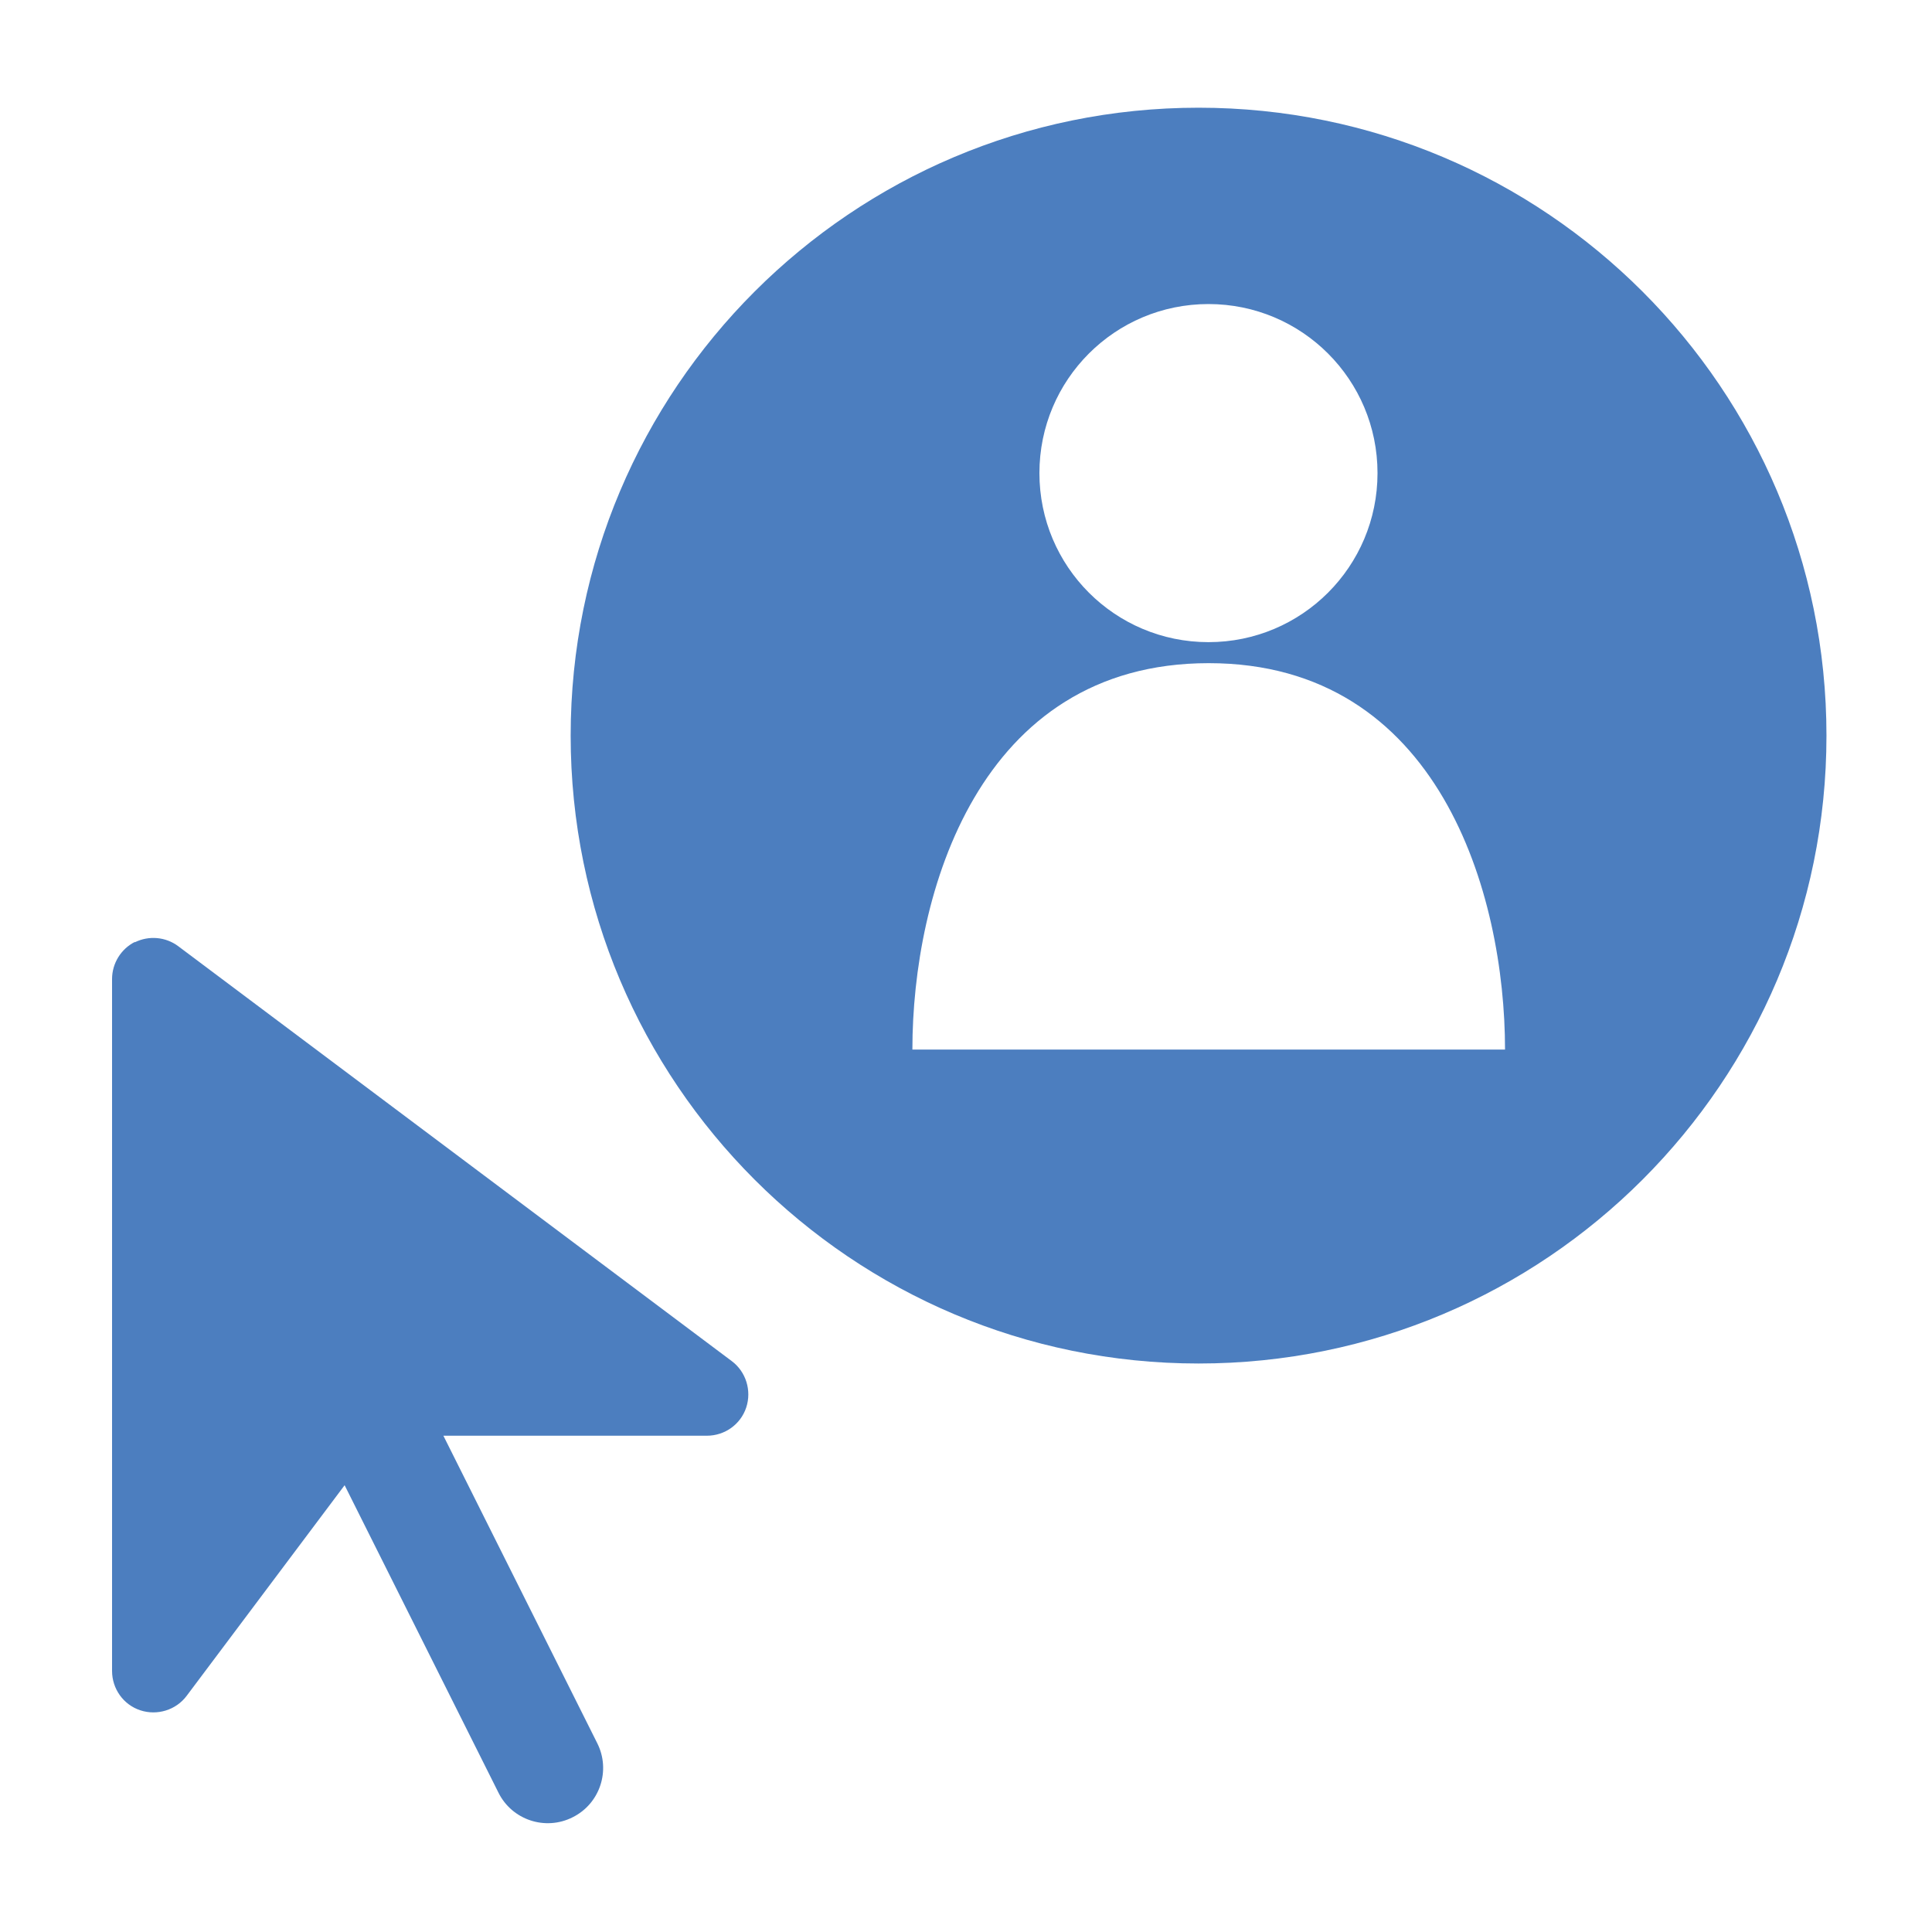
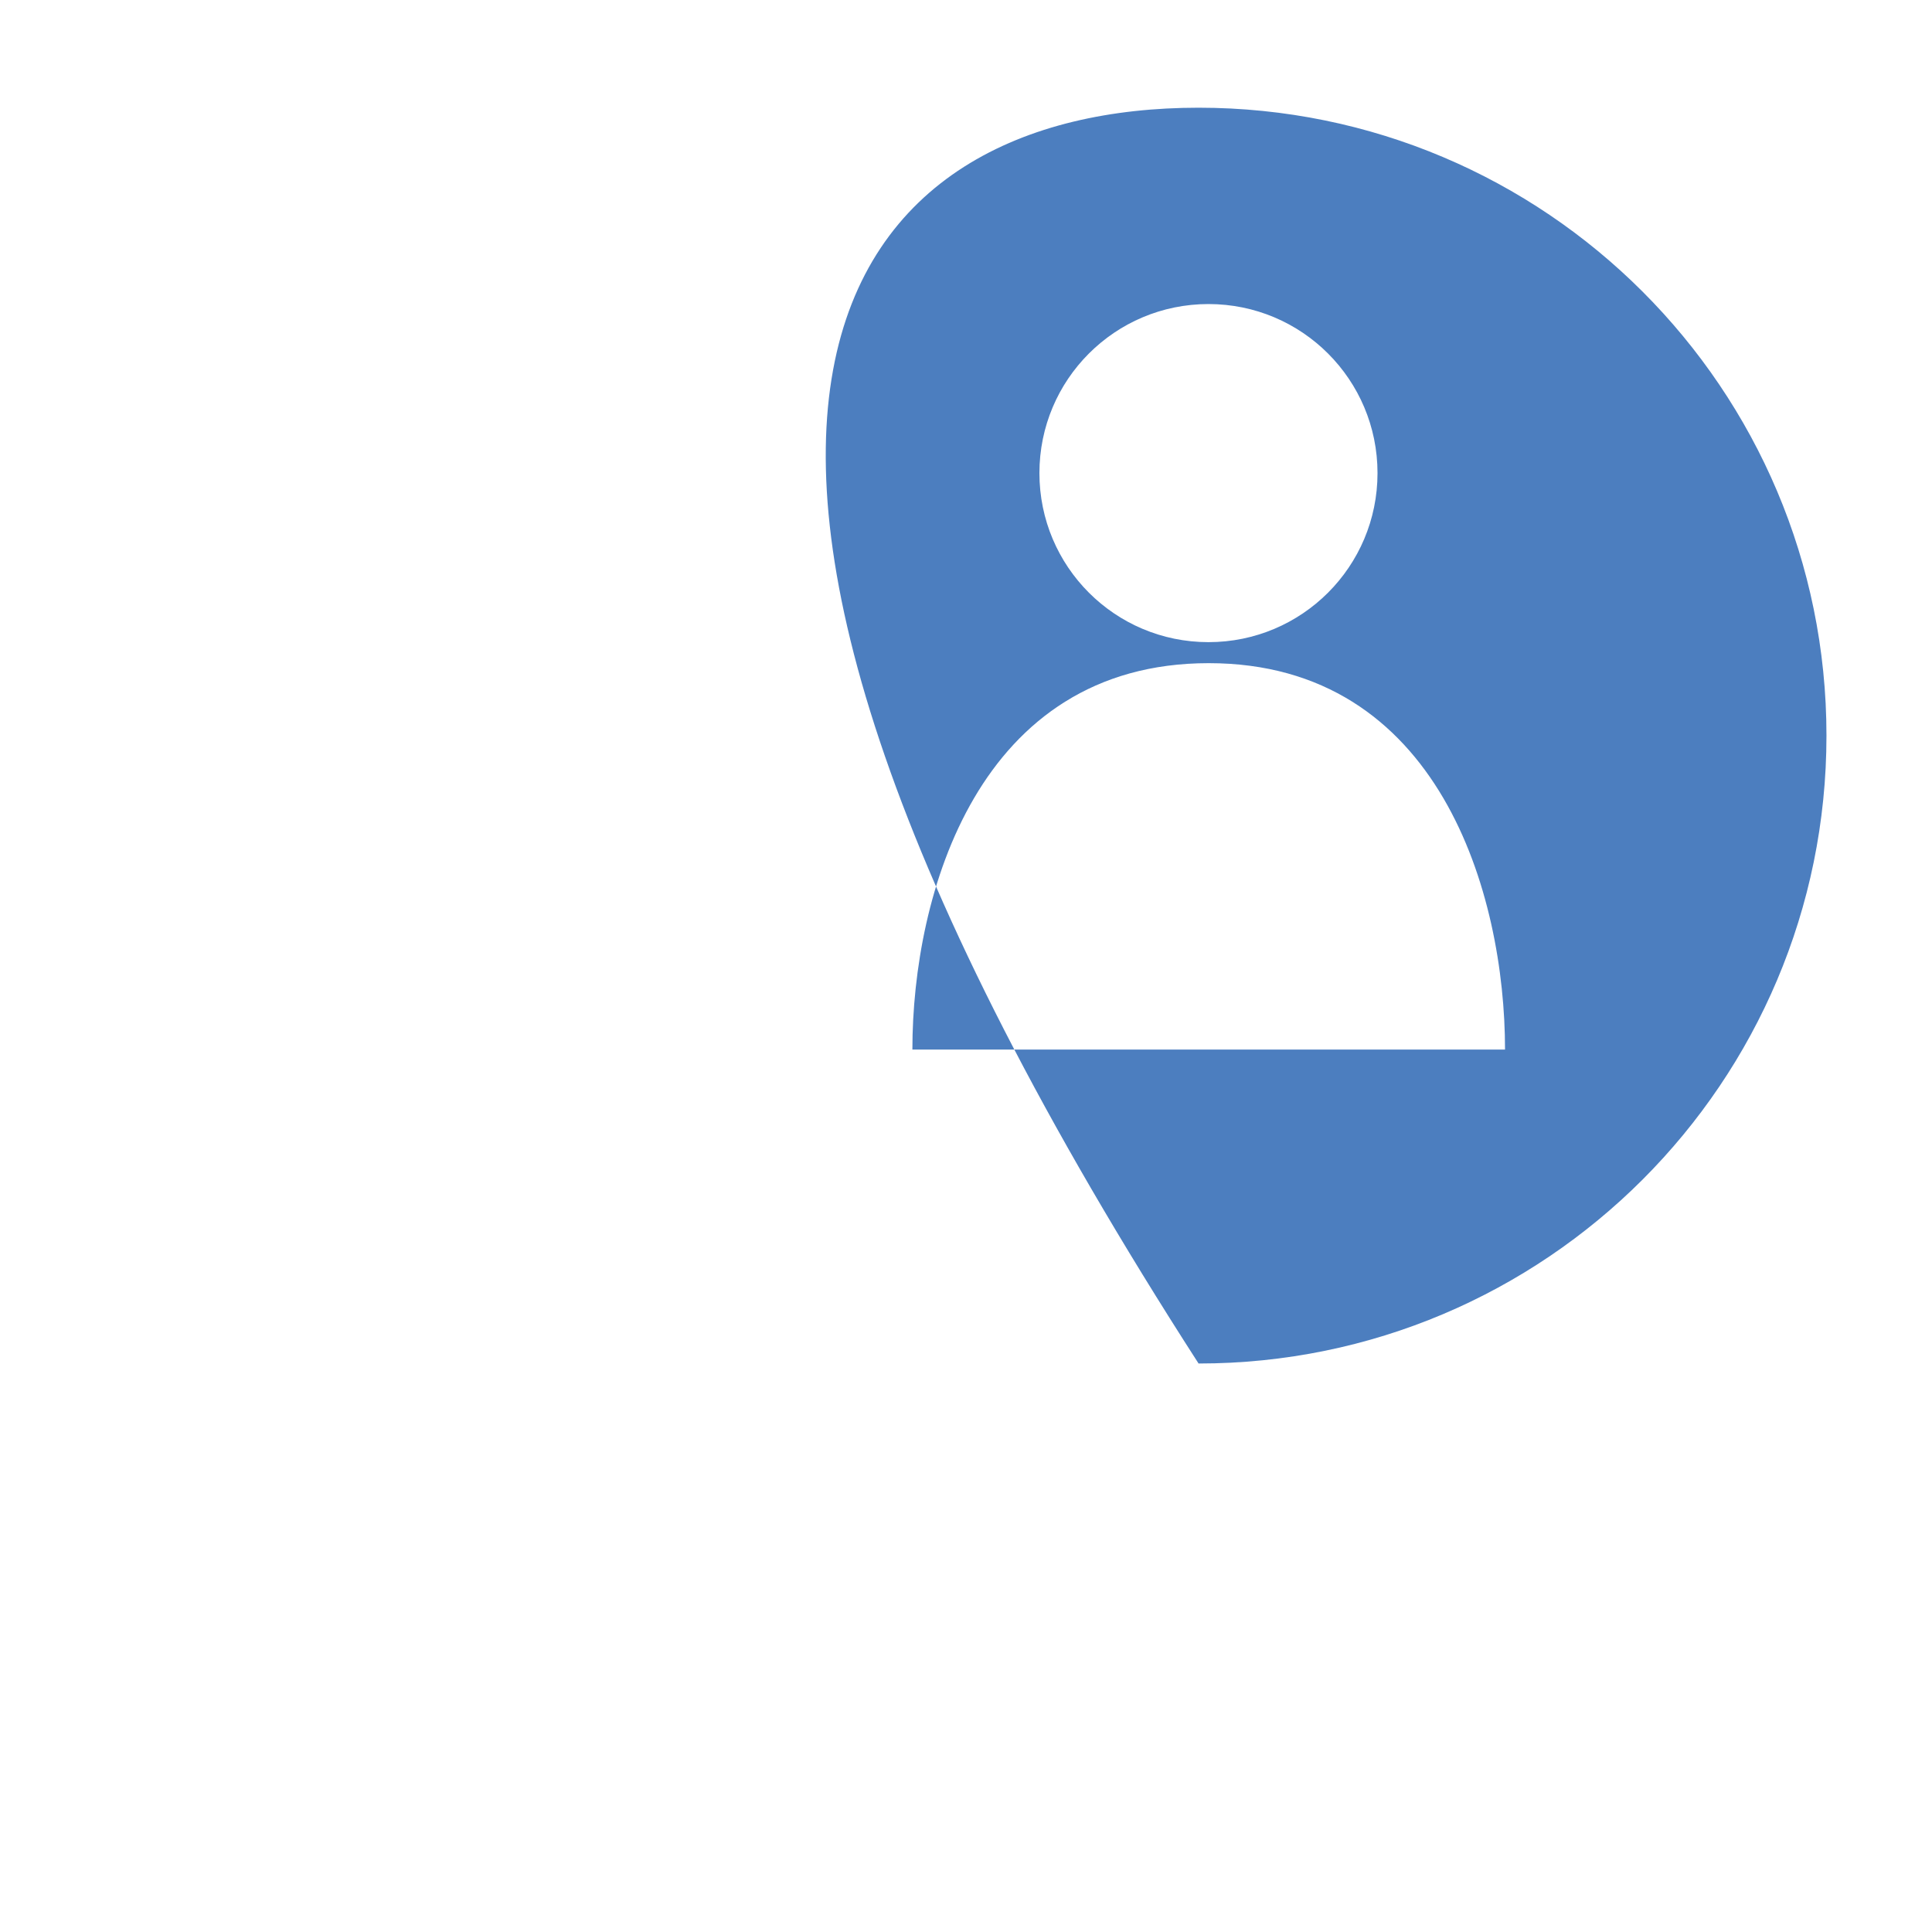
<svg xmlns="http://www.w3.org/2000/svg" width="80" height="80" viewBox="0 0 80 80" fill="none">
-   <path d="M5.58 39.02C6.16 38.73 6.86 38.79 7.38 39.18L30.3 56.36C30.89 56.8 31.13 57.58 30.9 58.28C30.67 58.98 30.01 59.45 29.27 59.45H18.36L24.73 72.18C25.3 73.31 24.84 74.69 23.71 75.25C22.58 75.82 21.2 75.36 20.64 74.23L14.27 61.5L7.73 70.22C7.29 70.81 6.51 71.05 5.81 70.82C5.11 70.59 4.64 69.93 4.64 69.19V40.54C4.64 39.89 5.01 39.29 5.59 39L5.58 39.02Z" fill="#4C7EBF" />
-   <path d="M75.63 30.46C75.63 44.82 63.99 56.46 49.63 56.46C35.27 56.46 23.63 44.82 23.63 30.46C23.63 16.1 35.27 4.46 49.63 4.46C63.99 4.46 75.63 16.1 75.63 30.46ZM50.04 12.59C46.17 12.59 43.04 15.72 43.04 19.59C43.04 23.46 46.17 26.59 50.04 26.59C53.91 26.59 57.04 23.46 57.04 19.59C57.04 15.72 53.91 12.59 50.04 12.59ZM62.32 43.46C62.32 37.03 59.6 27.46 50.05 27.46C40.5 27.46 37.78 37.03 37.78 43.46H62.32Z" fill="#4C7EBF" />
+   <path d="M75.63 30.46C75.63 44.82 63.99 56.46 49.63 56.46C23.63 16.1 35.27 4.46 49.63 4.46C63.99 4.46 75.63 16.1 75.63 30.46ZM50.04 12.59C46.17 12.59 43.04 15.72 43.04 19.59C43.04 23.46 46.17 26.59 50.04 26.59C53.91 26.59 57.04 23.46 57.04 19.59C57.04 15.72 53.91 12.59 50.04 12.59ZM62.32 43.46C62.32 37.03 59.6 27.46 50.05 27.46C40.5 27.46 37.78 37.03 37.78 43.46H62.32Z" fill="#4C7EBF" />
</svg>